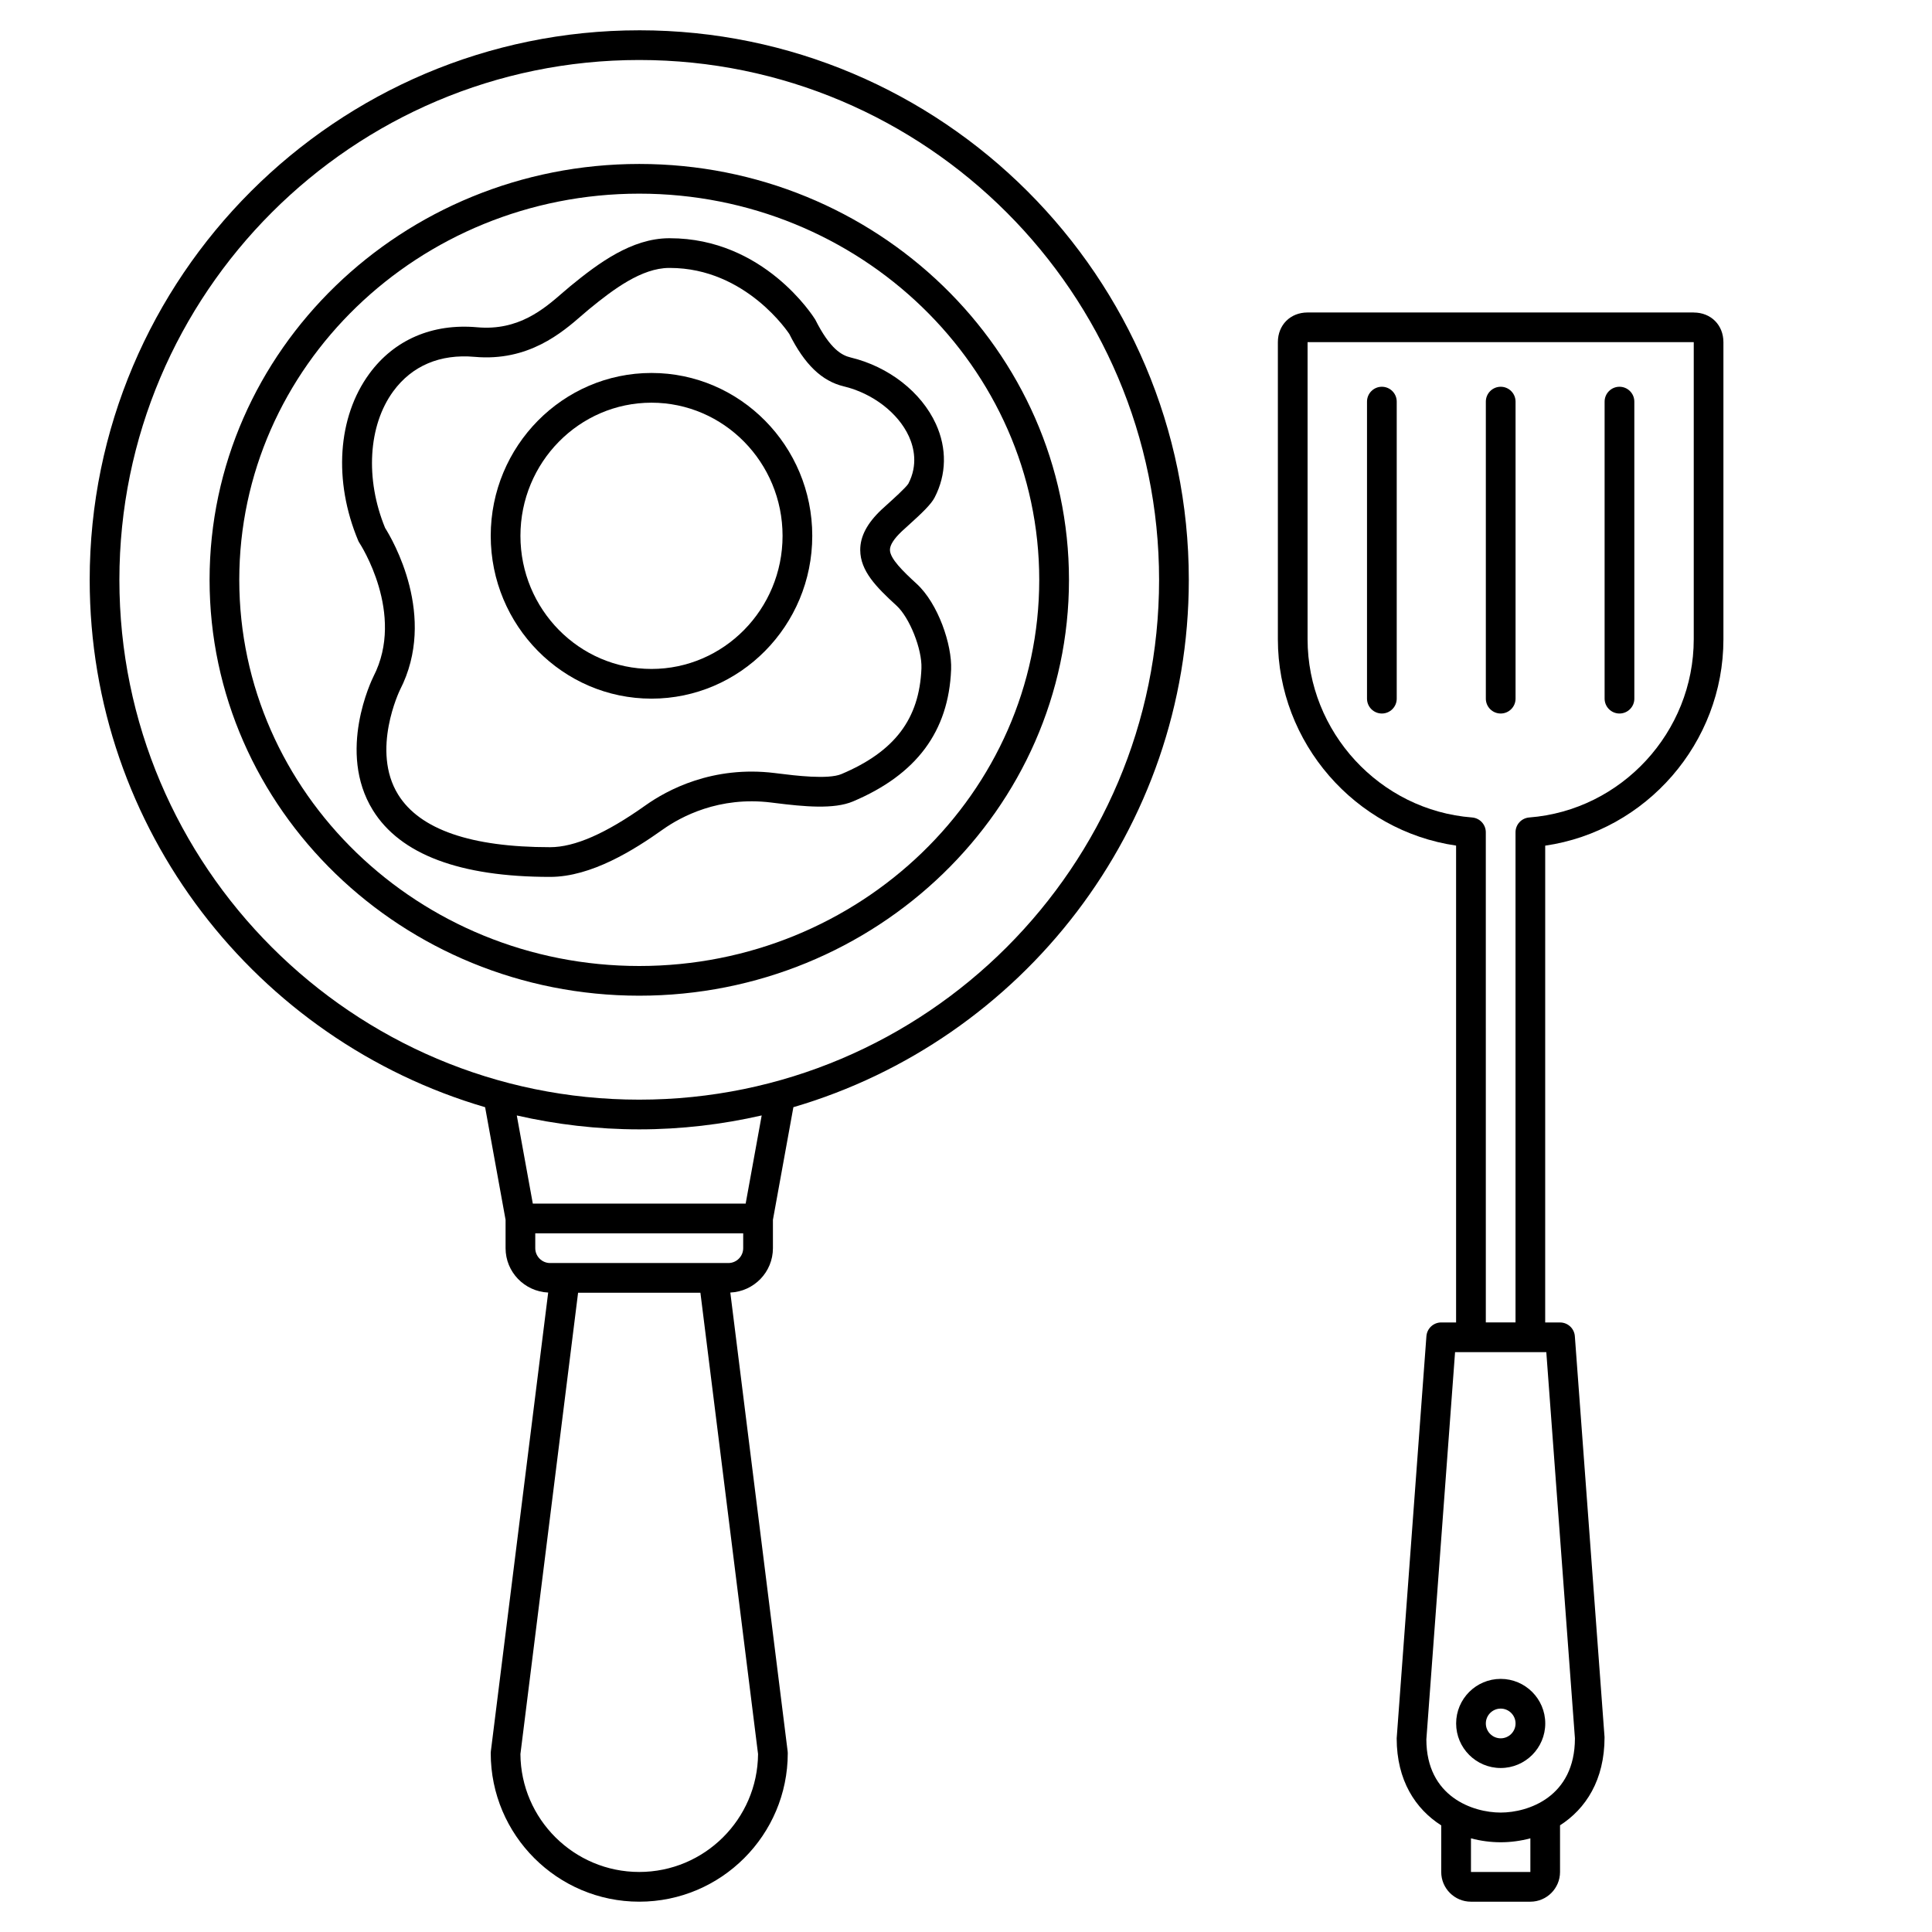
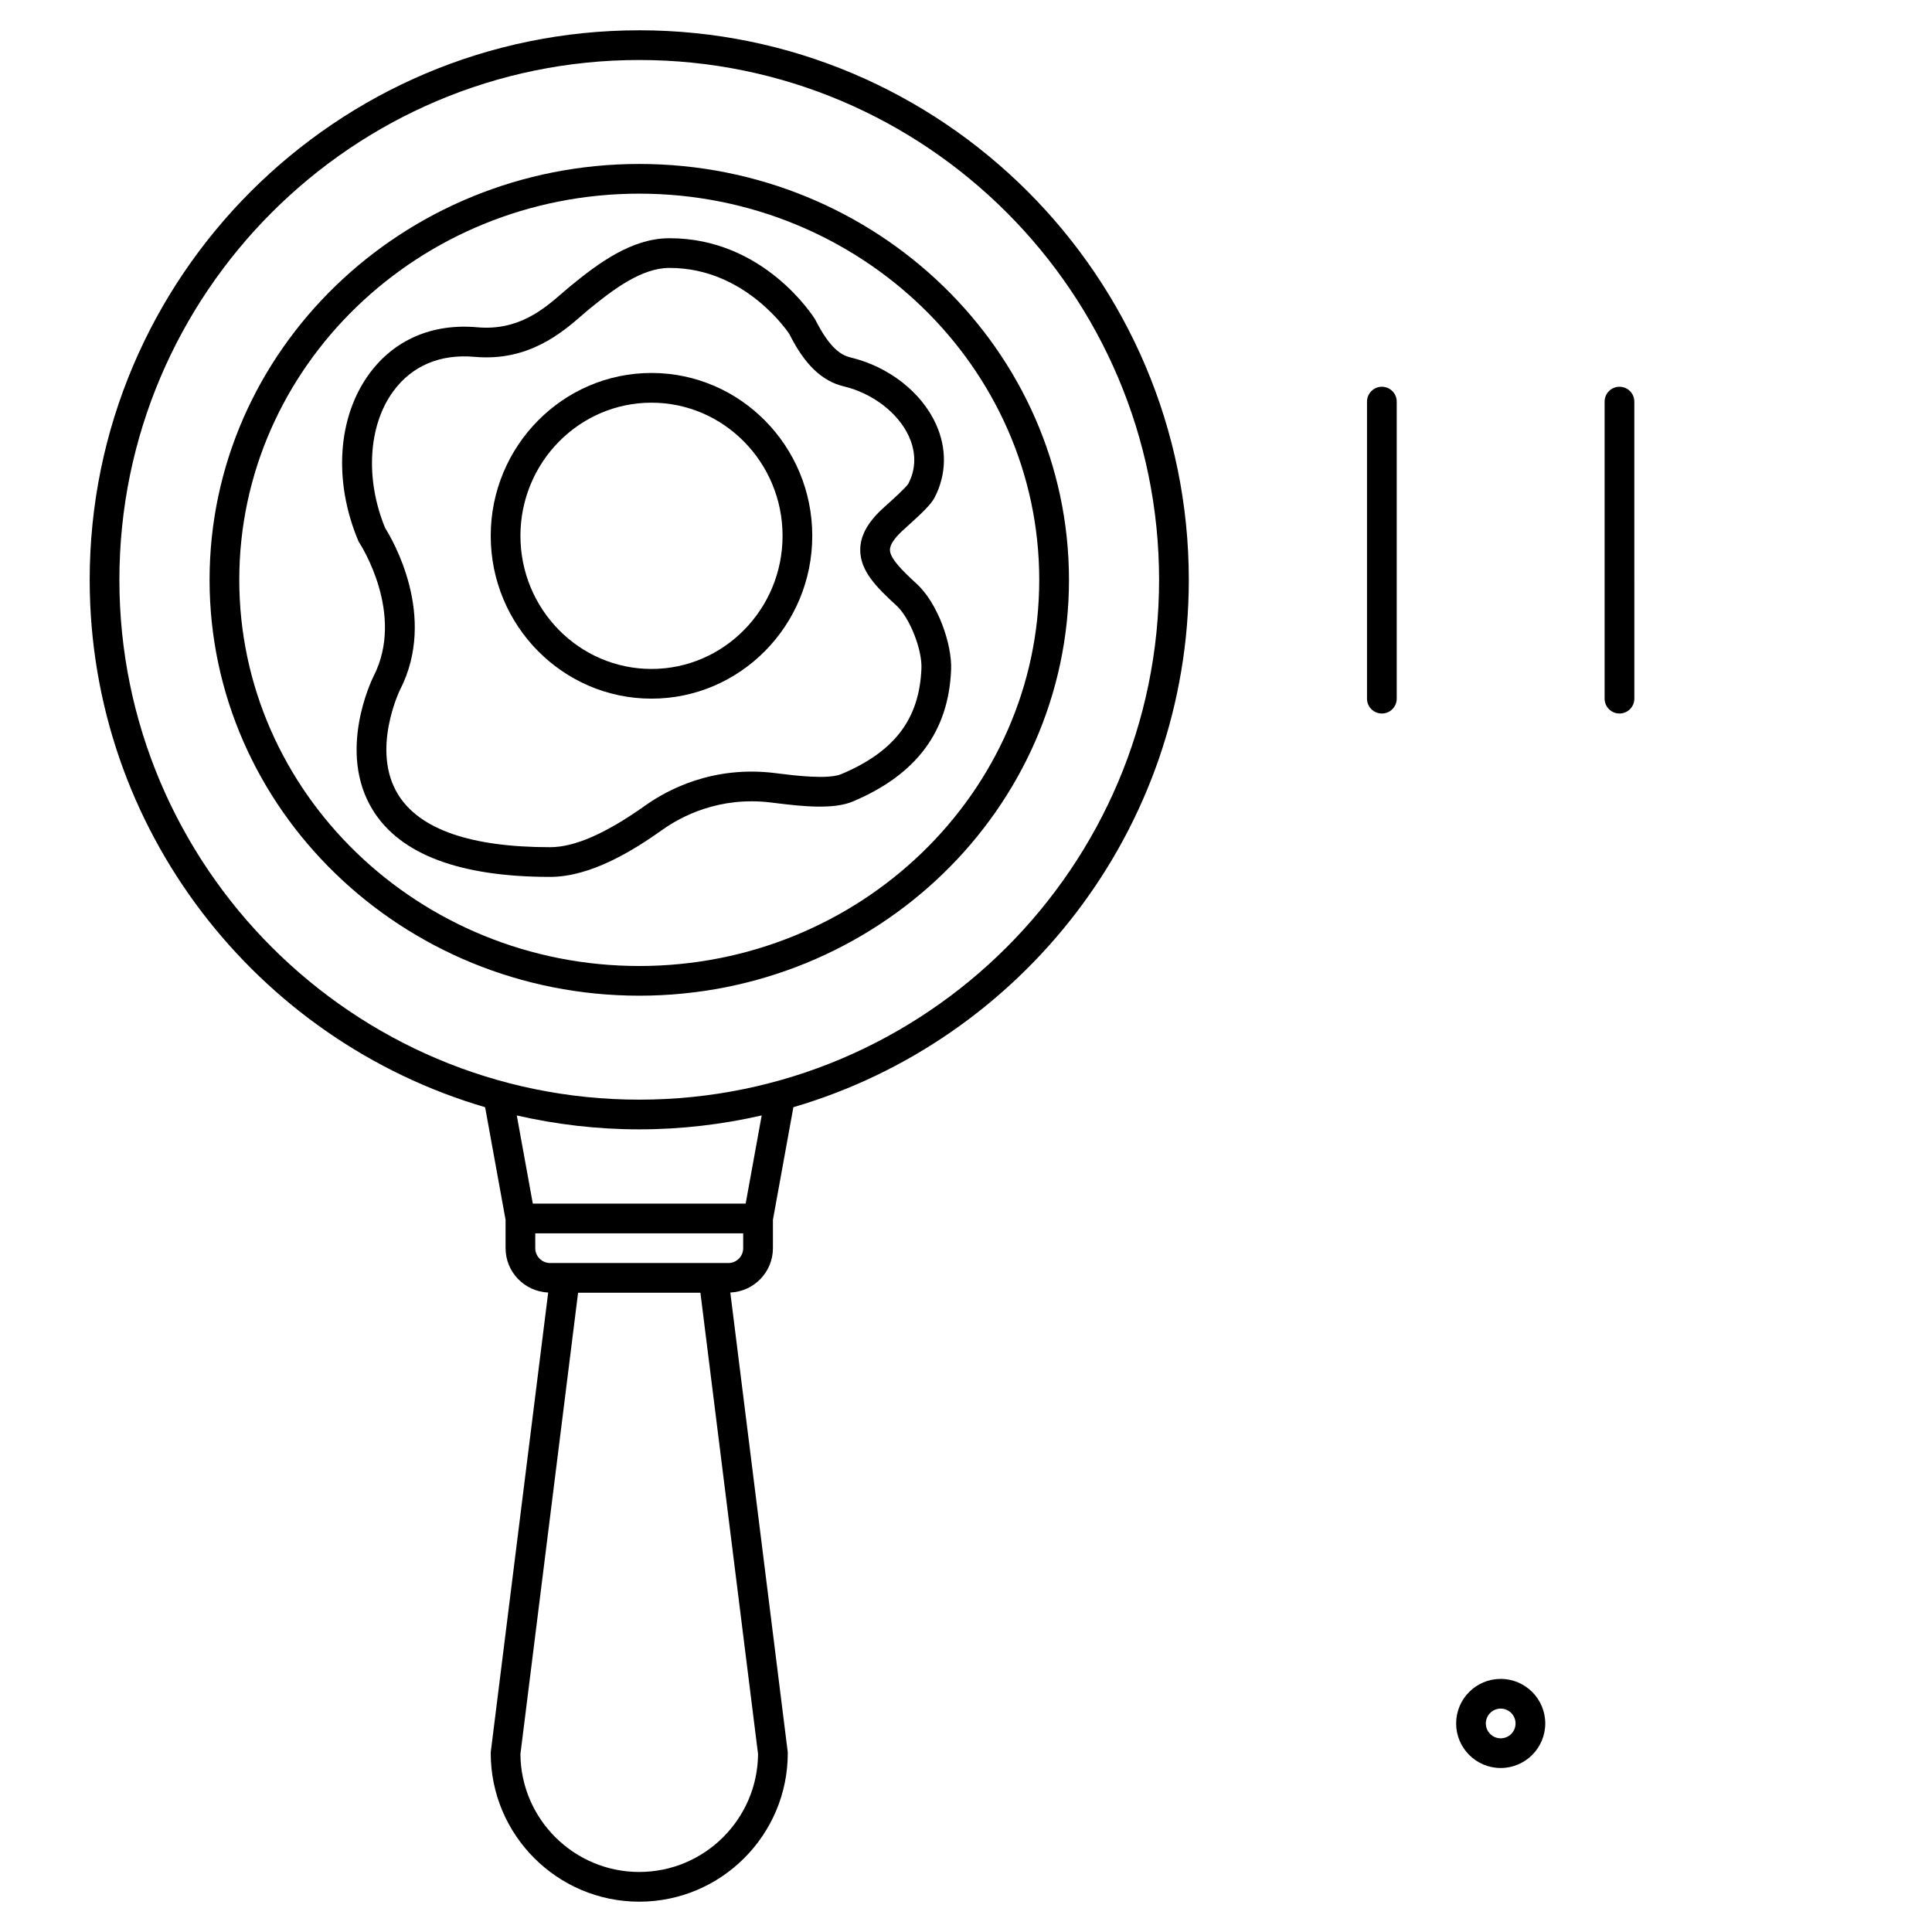
<svg xmlns="http://www.w3.org/2000/svg" fill="#000000" width="800px" height="800px" version="1.1" viewBox="144 144 512 512">
  <g>
    <path d="m313.4 152.03c-80.297 0-145.63 65.332-145.63 145.64 0 66.121 44.312 122.05 104.79 139.75l5.422 29.844v7.516c0 6.332 5.023 11.477 11.293 11.758l-15.195 121.58c-0.023 0.164-0.031 0.324-0.031 0.488 0 21.703 17.656 39.359 39.359 39.359s39.359-17.656 39.359-39.359c0-0.164-0.008-0.328-0.031-0.488l-15.195-121.58c6.269-0.277 11.293-5.422 11.293-11.758v-7.519l5.422-29.844c60.477-17.703 104.79-73.633 104.79-139.75 0-80.305-65.336-145.64-145.64-145.64zm0.004 488.06c-17.281 0-31.359-13.996-31.488-31.246l15.285-122.26h32.414l15.277 122.26c-0.129 17.25-14.207 31.246-31.488 31.246zm27.551-165.31c0 2.168-1.766 3.938-3.938 3.938h-47.23c-2.168 0-3.938-1.766-3.938-3.938v-3.938h55.105zm0.652-11.805h-56.406l-4.246-23.367c10.438 2.383 21.289 3.684 32.445 3.684 11.16 0 22.012-1.305 32.457-3.691zm-28.207-27.555c-75.957 0-137.76-61.797-137.76-137.75 0-75.969 61.801-137.77 137.76-137.77 75.965 0 137.77 61.797 137.77 137.77 0 75.957-61.801 137.75-137.77 137.75z" />
    <path d="m313.41 187.45c-62.793 0-113.87 49.441-113.87 110.21 0 60.77 51.082 110.21 113.87 110.21 62.793 0 113.88-49.441 113.88-110.21-0.004-60.766-51.082-110.21-113.88-110.21zm0 212.55c-58.449 0-106-45.906-106-102.34 0-56.43 47.551-102.34 106-102.34s106 45.91 106 102.34c-0.004 56.43-47.555 102.34-106 102.34z" />
    <path d="m369.42 238.73c-2.289-0.547-5.406-2.148-9.379-10.055-0.547-0.879-13.645-21.539-38.523-21.539h-0.266c-9.852 0.055-18.633 6.574-26.086 12.684-0.625 0.512-1.305 1.098-2.027 1.723-4.941 4.293-11.703 10.18-22.68 9.188-11.875-1.066-22.008 3.316-28.598 12.328-8.414 11.492-9.535 28.434-2.938 44.203 0.094 0.23 0.215 0.453 0.355 0.656 0.121 0.184 12.234 18.738 3.691 35.363-0.402 0.809-9.738 19.949-0.16 35.422 7.262 11.734 23.066 17.684 46.977 17.684 10.918 0 22.254-7.152 29.832-12.535 4.797-3.41 14.918-8.879 28.73-7.176l1.004 0.125c7.703 0.965 15.645 1.727 20.691-0.41 16.852-7.125 25.359-18.559 26.012-34.957 0.266-6.555-3.43-17.504-9.148-22.738-3.566-3.266-7.047-6.644-7.062-8.965-0.008-1.289 1.059-2.957 3.168-4.949 0.344-0.324 0.84-0.766 1.418-1.289 4.094-3.684 6.332-5.875 7.246-7.633 3.176-6.109 3.297-13.031 0.348-19.496-3.863-8.465-12.527-15.219-22.605-17.633zm15.305 33.449c-0.641 1.035-4.215 4.254-5.562 5.469-0.633 0.57-1.172 1.059-1.551 1.41-3.82 3.606-5.668 7.117-5.641 10.734 0.039 5.508 4.191 9.746 9.621 14.711 3.469 3.18 6.801 11.566 6.598 16.621-0.535 13.402-7.078 22.043-21.219 28.02-3.519 1.48-12.387 0.379-16.645-0.156l-1.02-0.125c-16.453-2.027-28.52 4.5-34.246 8.57-10.496 7.457-18.766 11.082-25.273 11.082-20.977 0-34.523-4.68-40.262-13.918-7.289-11.719 0.414-27.648 0.469-27.758 10.012-19.492-2.043-39.934-3.938-42.934-5.316-12.957-4.481-27.133 2.156-36.199 4.977-6.793 12.438-9.945 21.547-9.137 14.305 1.289 23.223-6.465 28.543-11.082 0.66-0.574 1.277-1.109 1.855-1.582 6.41-5.25 13.859-10.855 21.145-10.898h0.203c20.344 0 31.652 17.504 31.672 17.504 4.043 8.082 8.621 12.488 14.414 13.875 7.656 1.832 14.434 7.035 17.273 13.25 1.359 2.984 2.434 7.586-0.141 12.543z" />
    <path d="m316.65 242.84c-23.492 0-42.602 19.363-42.602 43.16 0 23.793 19.109 43.148 42.602 43.148 23.496 0 42.609-19.355 42.609-43.152 0.004-23.793-19.113-43.156-42.609-43.156zm0 78.438c-19.152 0-34.73-15.824-34.73-35.277 0-19.457 15.578-35.285 34.73-35.285 19.156 0 34.738 15.828 34.738 35.285 0.004 19.453-15.586 35.277-34.738 35.277z" />
    <path d="m541.7 612.54c6.512 0 11.809-5.297 11.809-11.809s-5.297-11.809-11.809-11.809c-6.512 0-11.809 5.297-11.809 11.809s5.297 11.809 11.809 11.809zm0-15.742c2.168 0 3.938 1.766 3.938 3.938 0 2.168-1.766 3.938-3.938 3.938-2.168 0-3.938-1.766-3.938-3.938s1.77-3.938 3.938-3.938z" />
    <path d="m510.21 333.09c2.172 0 3.938-1.762 3.938-3.938v-78.719c0-2.172-1.762-3.938-3.938-3.938-2.172 0-3.938 1.762-3.938 3.938v78.719c0 2.176 1.766 3.938 3.938 3.938z" />
-     <path d="m541.7 333.09c2.172 0 3.938-1.762 3.938-3.938v-78.719c0-2.172-1.762-3.938-3.938-3.938-2.172 0-3.938 1.762-3.938 3.938v78.719c0 2.176 1.766 3.938 3.938 3.938z" />
    <path d="m573.18 333.09c2.172 0 3.938-1.762 3.938-3.938l-0.004-78.719c0-2.172-1.762-3.938-3.938-3.938-2.172 0-3.938 1.762-3.938 3.938v78.719c0.004 2.176 1.77 3.938 3.941 3.938z" />
-     <path d="m592.86 226.81h-102.34c-4.562 0-7.871 3.309-7.871 7.871v78.719c0 27.461 20.469 50.805 47.23 54.691v126.37h-3.938c-2.059 0-3.769 1.59-3.926 3.644l-7.879 106.57c0 11.18 4.996 18.734 11.809 23.074l-0.004 12.348c0 4.34 3.531 7.871 7.871 7.871h15.742c4.34 0 7.871-3.531 7.871-7.871v-12.371c6.809-4.363 11.805-11.992 11.797-23.344l-7.871-106.27c-0.148-2.051-1.863-3.644-3.922-3.644h-3.938l0.004-126.36c26.766-3.883 47.23-27.23 47.23-54.691v-78.719c0-4.562-3.309-7.875-7.871-7.875zm-43.297 413.28h-15.742v-8.91c2.586 0.688 5.246 1.039 7.871 1.039s5.285-0.352 7.871-1.043zm11.809-35.422c0 15.535-12.371 19.68-19.68 19.68-7.309 0-19.68-4.144-19.691-19.391l7.606-102.62h24.18zm31.488-291.27c0 24.602-19.152 45.355-43.598 47.242-2.051 0.16-3.633 1.871-3.633 3.926v129.89h-7.871l-0.004-129.89c0-2.055-1.582-3.766-3.633-3.926-24.445-1.887-43.598-22.641-43.598-47.242v-78.719h102.34z" />
  </g>
</svg>